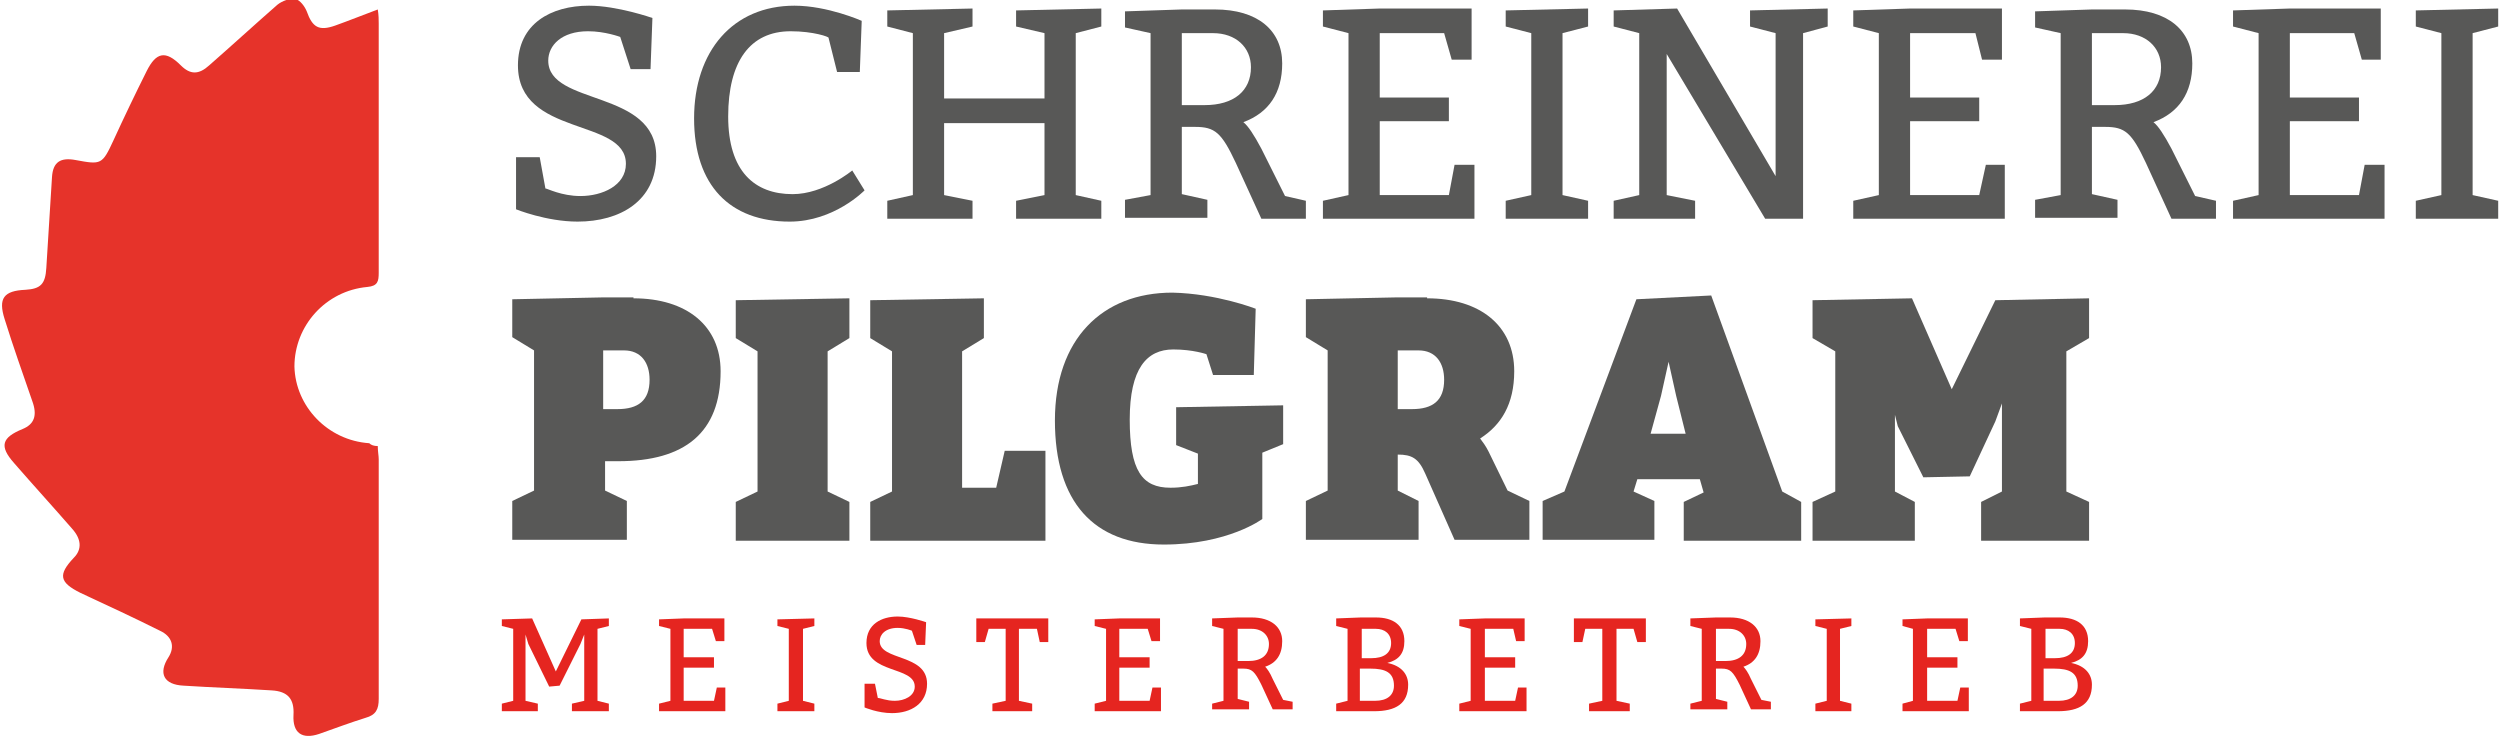
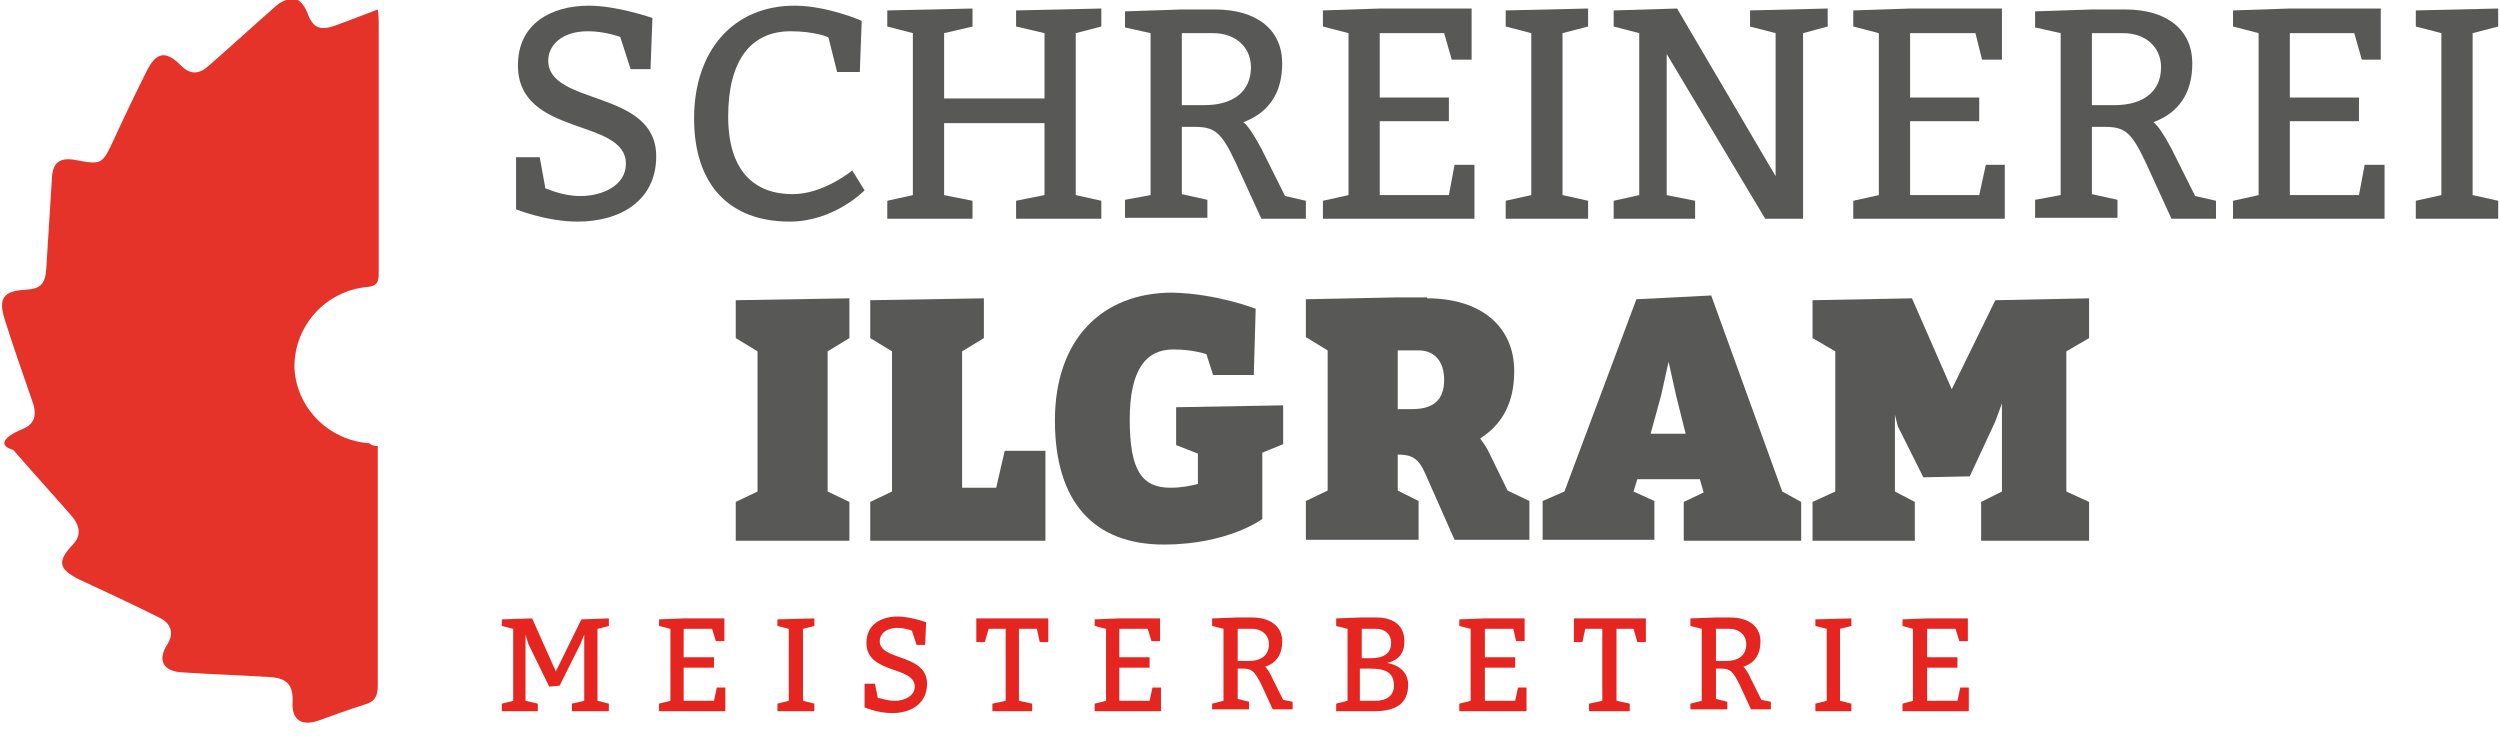
<svg xmlns="http://www.w3.org/2000/svg" id="Ebene_1" viewBox="0 0 263.6 77.7" width="265" height="78">
  <defs>
    <style>.cls-1{clip-path:url(#clippath);}.cls-2{fill:none;}.cls-2,.cls-3,.cls-4,.cls-5{stroke-width:0px;}.cls-6{clip-path:url(#clippath-1);}.cls-3{fill:#585857;}.cls-4{fill:#e6332a;}.cls-5{fill:#e52520;}</style>
    <clipPath id="clippath">
-       <rect class="cls-2" width="263.6" height="77.7" />
-     </clipPath>
+       </clipPath>
    <clipPath id="clippath-1">
      <rect class="cls-2" width="263.6" height="77.7" />
    </clipPath>
  </defs>
  <path class="cls-3" d="m61.1,20.7c2.3,0,4.8-1.1,4.8-3.4,0-4.9-11.4-2.8-11.4-10.4,0-4.4,3.5-6.3,7.5-6.3,3,0,6.7,1.3,6.7,1.3l-.2,5.4h-2.1l-1.1-3.4s-1.6-.6-3.4-.6c-2.8,0-4.2,1.5-4.2,3.1,0,4.8,11.4,3,11.4,10.1,0,4.7-3.8,6.9-8.3,6.9-3.3,0-6.5-1.3-6.5-1.3v-5.5h2.5l.6,3.3c.2,0,1.7.8,3.7.8h0Z" />
  <path class="cls-3" d="m83.3,3.3c-4.3,0-6.6,3.2-6.6,9s2.8,8.2,6.8,8.2c3.3,0,6.3-2.5,6.3-2.5l1.3,2.1s-3.2,3.3-7.9,3.3c-6.3,0-10.1-3.8-10.1-10.9S77.2.6,83.7.6c3.5,0,7.1,1.6,7.1,1.6l-.2,5.4h-2.4l-.9-3.6c.1-.1-1.6-.7-4-.7h0Z" />
  <polygon class="cls-3" points="93.5 23.1 93.5 21.2 96.2 20.6 96.2 3.5 93.5 2.8 93.5 1.1 102.5 .9 102.5 2.8 99.5 3.5 99.5 10.4 110.1 10.4 110.1 3.5 107.1 2.8 107.1 1.1 116.1 .9 116.1 2.8 113.4 3.5 113.4 20.6 116.1 21.2 116.1 23.1 107.1 23.1 107.1 21.2 110.1 20.6 110.1 13 99.5 13 99.5 20.6 102.5 21.2 102.5 23.1 93.5 23.1" />
  <path class="cls-3" d="m127,11.1c3.1,0,4.9-1.5,4.9-4,0-2.1-1.6-3.6-4-3.6h-3.3v7.6h2.4Zm-5.7,9.5V3.5l-2.7-.6v-1.7l6-.2h3.5c4.5,0,7.1,2.2,7.1,5.7,0,3.1-1.4,5.2-4.1,6.2.5.4,1.1,1.3,1.9,2.8l2.5,5,2.2.5v1.9h-4.7l-2.7-5.9c-1.5-3.2-2.2-3.8-4.3-3.8h-1.4v7.1l2.7.6v1.9h-8.7v-1.9l2.7-.5h0Z" />
  <polygon class="cls-3" points="145.5 10.3 152.8 10.3 152.8 12.8 145.5 12.8 145.5 20.6 152.8 20.6 153.4 17.4 155.5 17.4 155.5 23.1 139.5 23.1 139.5 21.2 142.2 20.6 142.2 3.5 139.5 2.8 139.5 1.1 145.5 .9 155.2 .9 155.2 6.3 153.1 6.3 152.3 3.5 145.5 3.5 145.5 10.3" />
  <polygon class="cls-3" points="158.8 23.1 158.8 21.2 161.5 20.6 161.5 3.5 158.8 2.8 158.8 1.1 167.5 .9 167.5 2.8 164.8 3.5 164.8 20.6 167.5 21.2 167.5 23.1 158.8 23.1" />
  <polygon class="cls-3" points="175.8 20.6 178.8 21.2 178.8 23.1 170.2 23.1 170.2 21.2 172.9 20.6 172.9 3.5 170.2 2.8 170.2 1.1 176.9 .9 187.3 18.6 187.3 3.5 184.6 2.8 184.6 1.1 192.8 .9 192.8 2.8 190.2 3.5 190.2 23.1 186.2 23.1 175.8 5.7 175.8 20.6" />
  <polygon class="cls-3" points="201.5 10.3 208.8 10.3 208.8 12.8 201.5 12.8 201.5 20.6 208.8 20.6 209.5 17.4 211.5 17.4 211.5 23.1 195.5 23.1 195.5 21.2 198.2 20.6 198.2 3.5 195.5 2.8 195.5 1.1 201.5 .9 211.2 .9 211.2 6.3 209.1 6.3 208.4 3.5 201.5 3.5 201.5 10.3" />
  <path class="cls-3" d="m223.1,11.1c3.1,0,4.9-1.5,4.9-4,0-2.1-1.6-3.6-4-3.6h-3.3v7.6h2.4Zm-5.7,9.5V3.5l-2.7-.6v-1.7l6-.2h3.5c4.5,0,7.1,2.2,7.1,5.7,0,3.1-1.4,5.2-4.1,6.2.5.4,1.1,1.3,1.9,2.8l2.5,5,2.2.5v1.9h-4.7l-2.7-5.9c-1.5-3.2-2.2-3.8-4.3-3.8h-1.4v7.1l2.7.6v1.9h-8.7v-1.9l2.7-.5h0Z" />
  <polygon class="cls-3" points="241.6 10.3 248.9 10.3 248.9 12.8 241.6 12.8 241.6 20.6 248.9 20.6 249.5 17.4 251.6 17.4 251.6 23.1 235.6 23.1 235.6 21.2 238.3 20.6 238.3 3.5 235.6 2.8 235.6 1.1 241.6 .9 251.2 .9 251.2 6.3 249.2 6.3 248.4 3.5 241.6 3.5 241.6 10.3" />
  <polygon class="cls-3" points="254.9 23.1 254.9 21.2 257.6 20.6 257.6 3.5 254.9 2.8 254.9 1.1 263.6 .9 263.6 2.8 260.9 3.5 260.9 20.6 263.6 21.2 263.6 23.1 254.9 23.1" />
-   <path class="cls-3" d="m63.6,43.2h1.4c2.2,0,3.4-.9,3.4-3.1,0-1.8-.9-3.1-2.7-3.1h-2.2v6.2h.1Zm3.1-11.7c5.6,0,9.2,2.9,9.2,7.7,0,6.5-3.8,9.5-10.8,9.5h-1.4v3.1l2.3,1.1v4.1h-12.1v-4.1l2.3-1.1v-14.8l-2.3-1.4v-4l9.7-.2h3.1v.1Z" />
  <polygon class="cls-3" points="87.2 37.1 87.2 51.9 89.5 53 89.5 57.1 77.5 57.1 77.5 53 79.8 51.9 79.8 37.1 77.5 35.7 77.5 31.7 89.5 31.5 89.5 35.7 87.2 37.1" />
  <polygon class="cls-3" points="101.4 37.1 101.4 51.5 105 51.5 105.9 47.6 110.2 47.6 110.2 57.1 91.7 57.1 91.7 53 94 51.9 94 37.1 91.7 35.7 91.7 31.7 103.7 31.5 103.7 35.7 101.4 37.1" />
  <path class="cls-3" d="m132.4,32.6l-.2,7h-4.3l-.7-2.2s-1.4-.5-3.5-.5c-2.8,0-4.6,2-4.6,7.4s1.3,7.2,4.3,7.2c1.2,0,2.1-.2,2.9-.4v-3.2l-2.3-.9v-4l11.3-.2v4.1l-2.2.9v7s-3.6,2.7-10.4,2.7c-7.4,0-11.5-4.5-11.5-13.1s5-13.5,12.4-13.5c4.7.1,8.8,1.7,8.8,1.7h0Z" />
  <path class="cls-3" d="m147.5,43.2h1.4c2.2,0,3.4-.9,3.4-3.1,0-1.8-.9-3.1-2.7-3.1h-2.2v6.2h.1Zm3-11.7c5.6,0,9.2,2.9,9.2,7.7,0,3.5-1.4,5.7-3.6,7.1.3.4.6.8.9,1.4l2,4.1,2.3,1.1v4.1h-7.9l-3.1-7c-.7-1.6-1.4-2-2.9-2v3.8l2.2,1.1v4.1h-11.9v-4.1l2.3-1.1v-14.8l-2.3-1.4v-4l9.7-.2h3.1v.1Z" />
  <path class="cls-3" d="m174.1,45.8h3.7l-1-4-.8-3.6-.8,3.6-1.1,4h0Zm15.9,7.2v4.1h-12.4v-4.1l2.1-1-.4-1.4h-6.6l-.4,1.3,2.2,1v4.1h-11.8v-4.1l2.3-1,7.6-20.3,7.9-.4,7.5,20.7,2,1.1h0Z" />
  <polygon class="cls-3" points="218 37.1 218 51.9 220.4 53 220.4 57.1 209 57.1 209 53 211.2 51.9 211.2 42.6 210.5 44.5 207.8 50.3 202.9 50.4 200.2 45 199.9 43.8 199.9 51.9 202 53 202 57.1 191.2 57.1 191.2 53 193.6 51.9 193.6 37.1 191.2 35.7 191.2 31.7 201.7 31.5 205.9 41.1 210.5 31.7 220.4 31.5 220.4 35.7 218 37.1" />
  <polygon class="cls-5" points="61.5 74 61.5 67 61.1 68 58.9 72.4 57.8 72.5 55.6 68 55.3 67 55.3 74 56.6 74.3 56.6 75.1 52.8 75.1 52.8 74.3 54 74 54 66.4 52.8 66.1 52.8 65.4 56 65.3 58.5 70.9 61.2 65.4 64.1 65.3 64.1 66.1 62.9 66.4 62.9 74 64.1 74.3 64.1 75.1 60.2 75.1 60.2 74.3 61.5 74" />
  <polygon class="cls-5" points="72 69.4 75.2 69.4 75.2 70.5 72 70.5 72 74 75.2 74 75.5 72.6 76.4 72.6 76.4 75.1 69.4 75.1 69.4 74.3 70.6 74 70.6 66.4 69.4 66.1 69.4 65.4 72 65.3 76.3 65.3 76.3 67.7 75.4 67.7 75 66.4 72 66.4 72 69.4" />
  <polygon class="cls-5" points="81.9 75.1 81.9 74.3 83.1 74 83.1 66.4 81.9 66.1 81.9 65.4 85.8 65.3 85.8 66.1 84.6 66.4 84.6 74 85.8 74.3 85.8 75.1 81.9 75.1" />
  <path class="cls-5" d="m94.3,74c1,0,2.1-.5,2.1-1.5,0-2.2-5.1-1.3-5.1-4.6,0-2,1.6-2.8,3.3-2.8,1.3,0,3,.6,3,.6l-.1,2.4h-.9l-.5-1.5s-.7-.3-1.5-.3c-1.3,0-1.9.7-1.9,1.4,0,2.1,5,1.3,5,4.5,0,2.1-1.7,3.1-3.7,3.1-1.5,0-2.9-.6-2.9-.6v-2.5h1.1l.3,1.5c.3,0,.9.3,1.8.3h0Z" />
  <polygon class="cls-5" points="104.6 75.1 104.6 74.3 106 74 106 66.4 104.2 66.4 103.8 67.8 102.9 67.8 102.9 65.3 110.5 65.3 110.5 67.8 109.6 67.8 109.3 66.4 107.4 66.4 107.4 74 108.8 74.3 108.8 75.1 104.6 75.1" />
  <polygon class="cls-5" points="118 69.4 121.2 69.4 121.2 70.5 118 70.5 118 74 121.2 74 121.5 72.6 122.4 72.6 122.4 75.1 115.4 75.1 115.4 74.3 116.6 74 116.6 66.4 115.4 66.1 115.4 65.4 118 65.3 122.3 65.3 122.3 67.7 121.4 67.7 121 66.4 118 66.4 118 69.4" />
  <path class="cls-5" d="m131.6,69.8c1.4,0,2.2-.6,2.2-1.8,0-.9-.7-1.6-1.8-1.6h-1.5v3.4h1.1Zm-2.6,4.2v-7.6l-1.2-.3v-.8l2.7-.1h1.5c2,0,3.2,1,3.2,2.5,0,1.4-.6,2.3-1.8,2.7.2.2.5.6.8,1.3l1.1,2.2,1,.2v.8h-2.1l-1.2-2.6c-.7-1.4-1-1.7-1.9-1.7h-.6v3.2l1.2.3v.8h-3.9v-.6l1.2-.3h0Z" />
  <path class="cls-5" d="m145,74c1.3,0,2-.6,2-1.6,0-1.4-.9-1.8-2.5-1.8h-1.1v3.4h1.6Zm-.4-4.5c1.3,0,2.1-.5,2.1-1.6,0-1-.7-1.5-1.6-1.5h-1.5v3.1h1Zm-2.5,4.5v-7.6l-1.2-.3v-.8l2.6-.1h1.6c1.8,0,3,.8,3,2.5,0,1.3-.6,2-1.8,2.3,1.5.3,2.2,1.2,2.2,2.3,0,2-1.3,2.8-3.6,2.8h-4v-.8l1.2-.3h0Z" />
  <polygon class="cls-5" points="156.6 69.4 159.8 69.4 159.8 70.5 156.6 70.5 156.6 74 159.8 74 160.1 72.6 161 72.6 161 75.1 153.9 75.1 153.9 74.3 155.1 74 155.1 66.4 153.9 66.1 153.9 65.4 156.6 65.3 160.8 65.3 160.8 67.7 159.9 67.7 159.6 66.4 156.6 66.4 156.6 69.4" />
  <polygon class="cls-5" points="167.6 75.1 167.6 74.3 169 74 169 66.4 167.2 66.4 166.9 67.8 166 67.8 166 65.3 173.6 65.3 173.6 67.8 172.7 67.8 172.3 66.4 170.5 66.4 170.5 74 171.9 74.3 171.9 75.1 167.6 75.1" />
  <path class="cls-5" d="m182,69.8c1.4,0,2.2-.6,2.2-1.8,0-.9-.7-1.6-1.8-1.6h-1.4v3.4h1Zm-2.5,4.2v-7.6l-1.2-.3v-.8l2.7-.1h1.5c2,0,3.2,1,3.2,2.5,0,1.4-.6,2.3-1.8,2.7.2.2.5.6.8,1.3l1.1,2.2,1,.2v.8h-2.1l-1.2-2.6c-.7-1.4-1-1.7-1.9-1.7h-.6v3.2l1.2.3v.8h-3.9v-.6l1.2-.3h0Z" />
  <polygon class="cls-5" points="191.5 75.1 191.5 74.3 192.7 74 192.7 66.4 191.5 66.1 191.5 65.4 195.3 65.3 195.3 66.1 194.1 66.4 194.1 74 195.3 74.3 195.3 75.1 191.5 75.1" />
  <polygon class="cls-5" points="203.3 69.4 206.5 69.4 206.5 70.5 203.3 70.5 203.3 74 206.5 74 206.8 72.6 207.7 72.6 207.7 75.1 200.7 75.1 200.7 74.3 201.8 74 201.8 66.4 200.7 66.1 200.7 65.4 203.3 65.3 207.6 65.3 207.6 67.7 206.7 67.7 206.3 66.4 203.3 66.4 203.3 69.4" />
  <g class="cls-1">
    <path class="cls-5" d="m217.2,74c1.3,0,2-.6,2-1.6,0-1.4-.9-1.8-2.5-1.8h-1.1v3.4h1.6Zm-.4-4.5c1.3,0,2.1-.5,2.1-1.6,0-1-.7-1.5-1.6-1.5h-1.5v3.1h1Zm-2.5,4.5v-7.6l-1.2-.3v-.8l2.6-.1h1.6c1.8,0,3,.8,3,2.5,0,1.3-.6,2-1.8,2.3,1.5.3,2.2,1.2,2.2,2.3,0,2-1.3,2.8-3.6,2.8h-4v-.8l1.2-.3h0Z" />
  </g>
  <g class="cls-6">
-     <path class="cls-4" d="m39.7,47.1c0,.6.1,1,.1,1.4v25.3c0,1.1-.3,1.7-1.4,2-1.6.5-3.2,1.1-4.9,1.7-1.8.6-2.8-.1-2.7-2,.1-1.7-.6-2.5-2.3-2.6-3.1-.2-6.2-.3-9.3-.5-2.1-.1-2.7-1.3-1.6-3,.7-1.1.4-2.2-.9-2.8-2.8-1.4-5.6-2.7-8.4-4-2.2-1.1-2.4-1.9-.7-3.7.9-.9.8-2-.2-3.1-2-2.3-4.1-4.6-6.1-6.9C-.3,47.1,0,46.2,2.2,45.3c1.2-.5,1.6-1.4,1-3-1-2.9-2-5.7-2.9-8.6-.7-2.2-.1-3,2.2-3.1,1.6-.1,2.1-.6,2.2-2.3.2-3.2.4-6.4.6-9.6.1-1.6.9-2.1,2.5-1.8,2.7.5,2.8.5,4-2.1,1.1-2.4,2.3-4.9,3.5-7.3,1-2,2-2.2,3.6-.6,1,1,1.9,1,3,0,2.4-2.1,4.8-4.3,7.2-6.4.5-.4,1.3-.7,1.9-.6.5.1,1,.8,1.2,1.3.6,1.7,1.3,2.1,3,1.5,1.4-.5,2.9-1.1,4.5-1.7.1.6.1,1.1.1,1.5v26.3c0,.9-.1,1.4-1.2,1.5-4.4.4-7.7,4.1-7.7,8.4.1,4.2,3.5,7.8,7.9,8.1.2.2.5.3.9.3h0Z" />
+     <path class="cls-4" d="m39.7,47.1v25.3c0,1.1-.3,1.7-1.4,2-1.6.5-3.2,1.1-4.9,1.7-1.8.6-2.8-.1-2.7-2,.1-1.7-.6-2.5-2.3-2.6-3.1-.2-6.2-.3-9.3-.5-2.1-.1-2.7-1.3-1.6-3,.7-1.1.4-2.2-.9-2.8-2.8-1.4-5.6-2.7-8.4-4-2.2-1.1-2.4-1.9-.7-3.7.9-.9.8-2-.2-3.1-2-2.3-4.1-4.6-6.1-6.9C-.3,47.1,0,46.2,2.2,45.3c1.2-.5,1.6-1.4,1-3-1-2.9-2-5.7-2.9-8.6-.7-2.2-.1-3,2.2-3.1,1.6-.1,2.1-.6,2.2-2.3.2-3.2.4-6.4.6-9.6.1-1.6.9-2.1,2.5-1.8,2.7.5,2.8.5,4-2.1,1.1-2.4,2.3-4.9,3.5-7.3,1-2,2-2.2,3.6-.6,1,1,1.9,1,3,0,2.4-2.1,4.8-4.3,7.2-6.4.5-.4,1.3-.7,1.9-.6.5.1,1,.8,1.2,1.3.6,1.7,1.3,2.1,3,1.5,1.4-.5,2.9-1.1,4.5-1.7.1.6.1,1.1.1,1.5v26.3c0,.9-.1,1.4-1.2,1.5-4.4.4-7.7,4.1-7.7,8.4.1,4.2,3.5,7.8,7.9,8.1.2.2.5.3.9.3h0Z" />
  </g>
</svg>